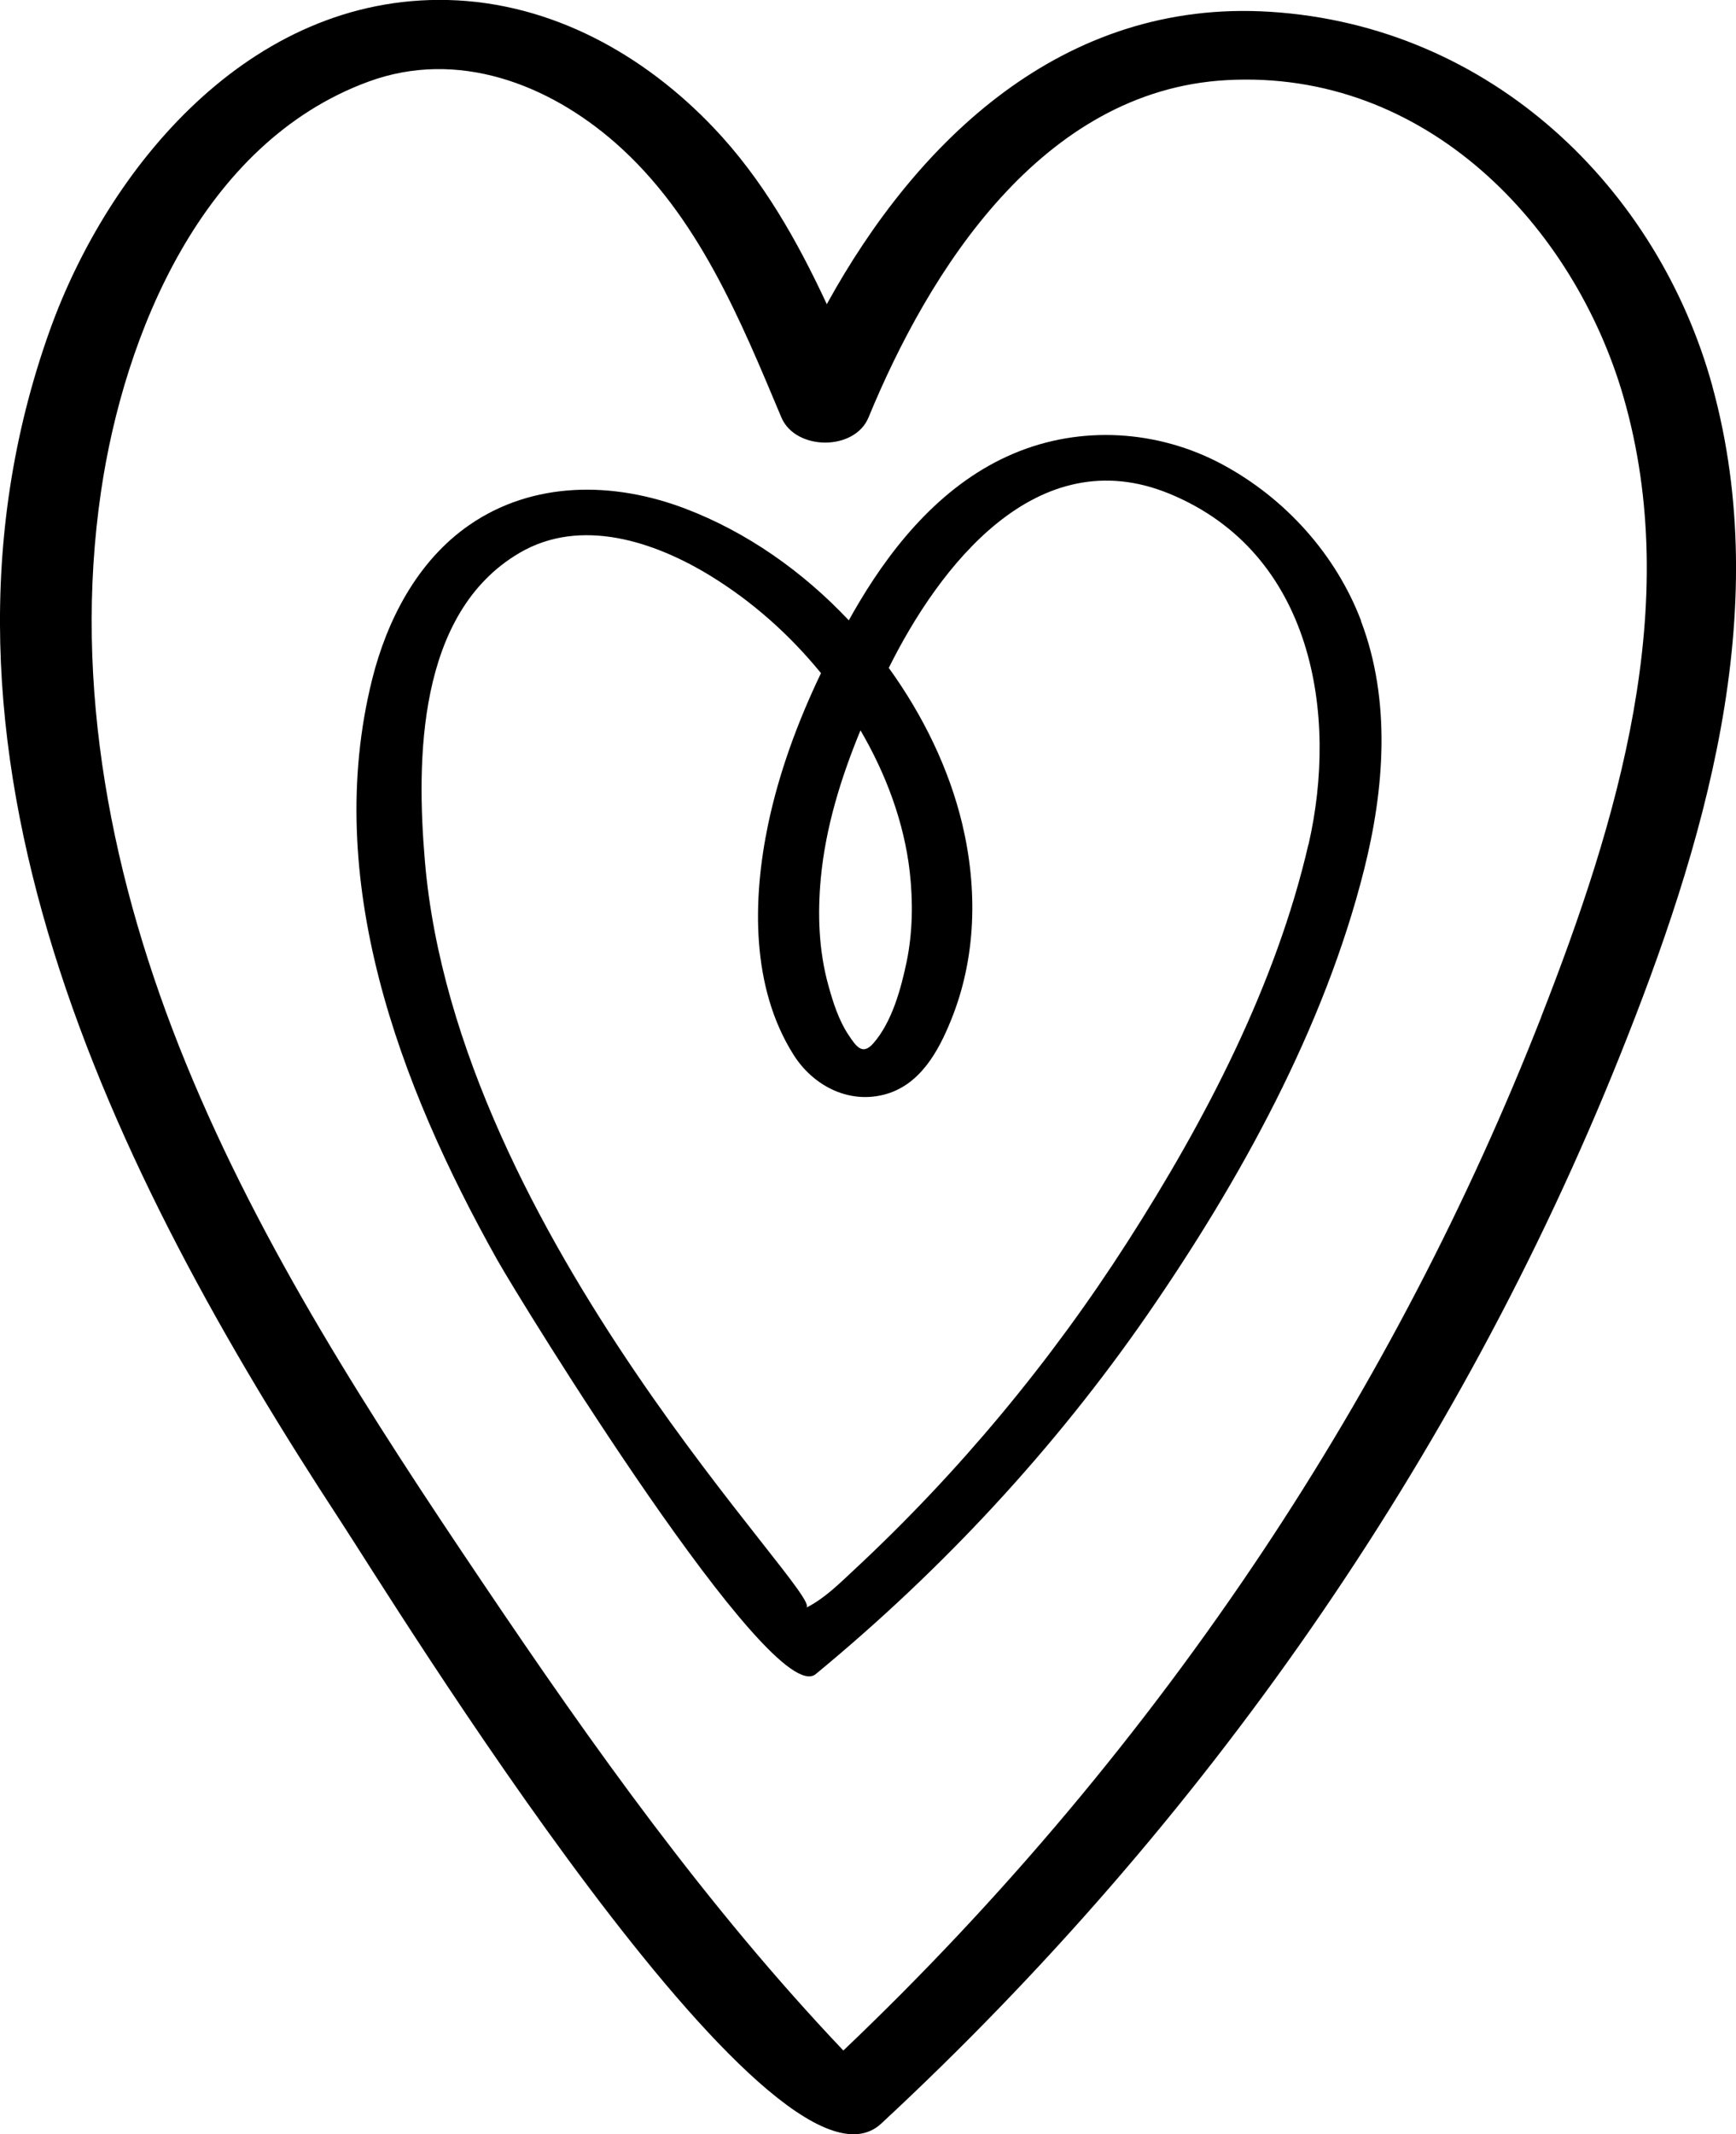
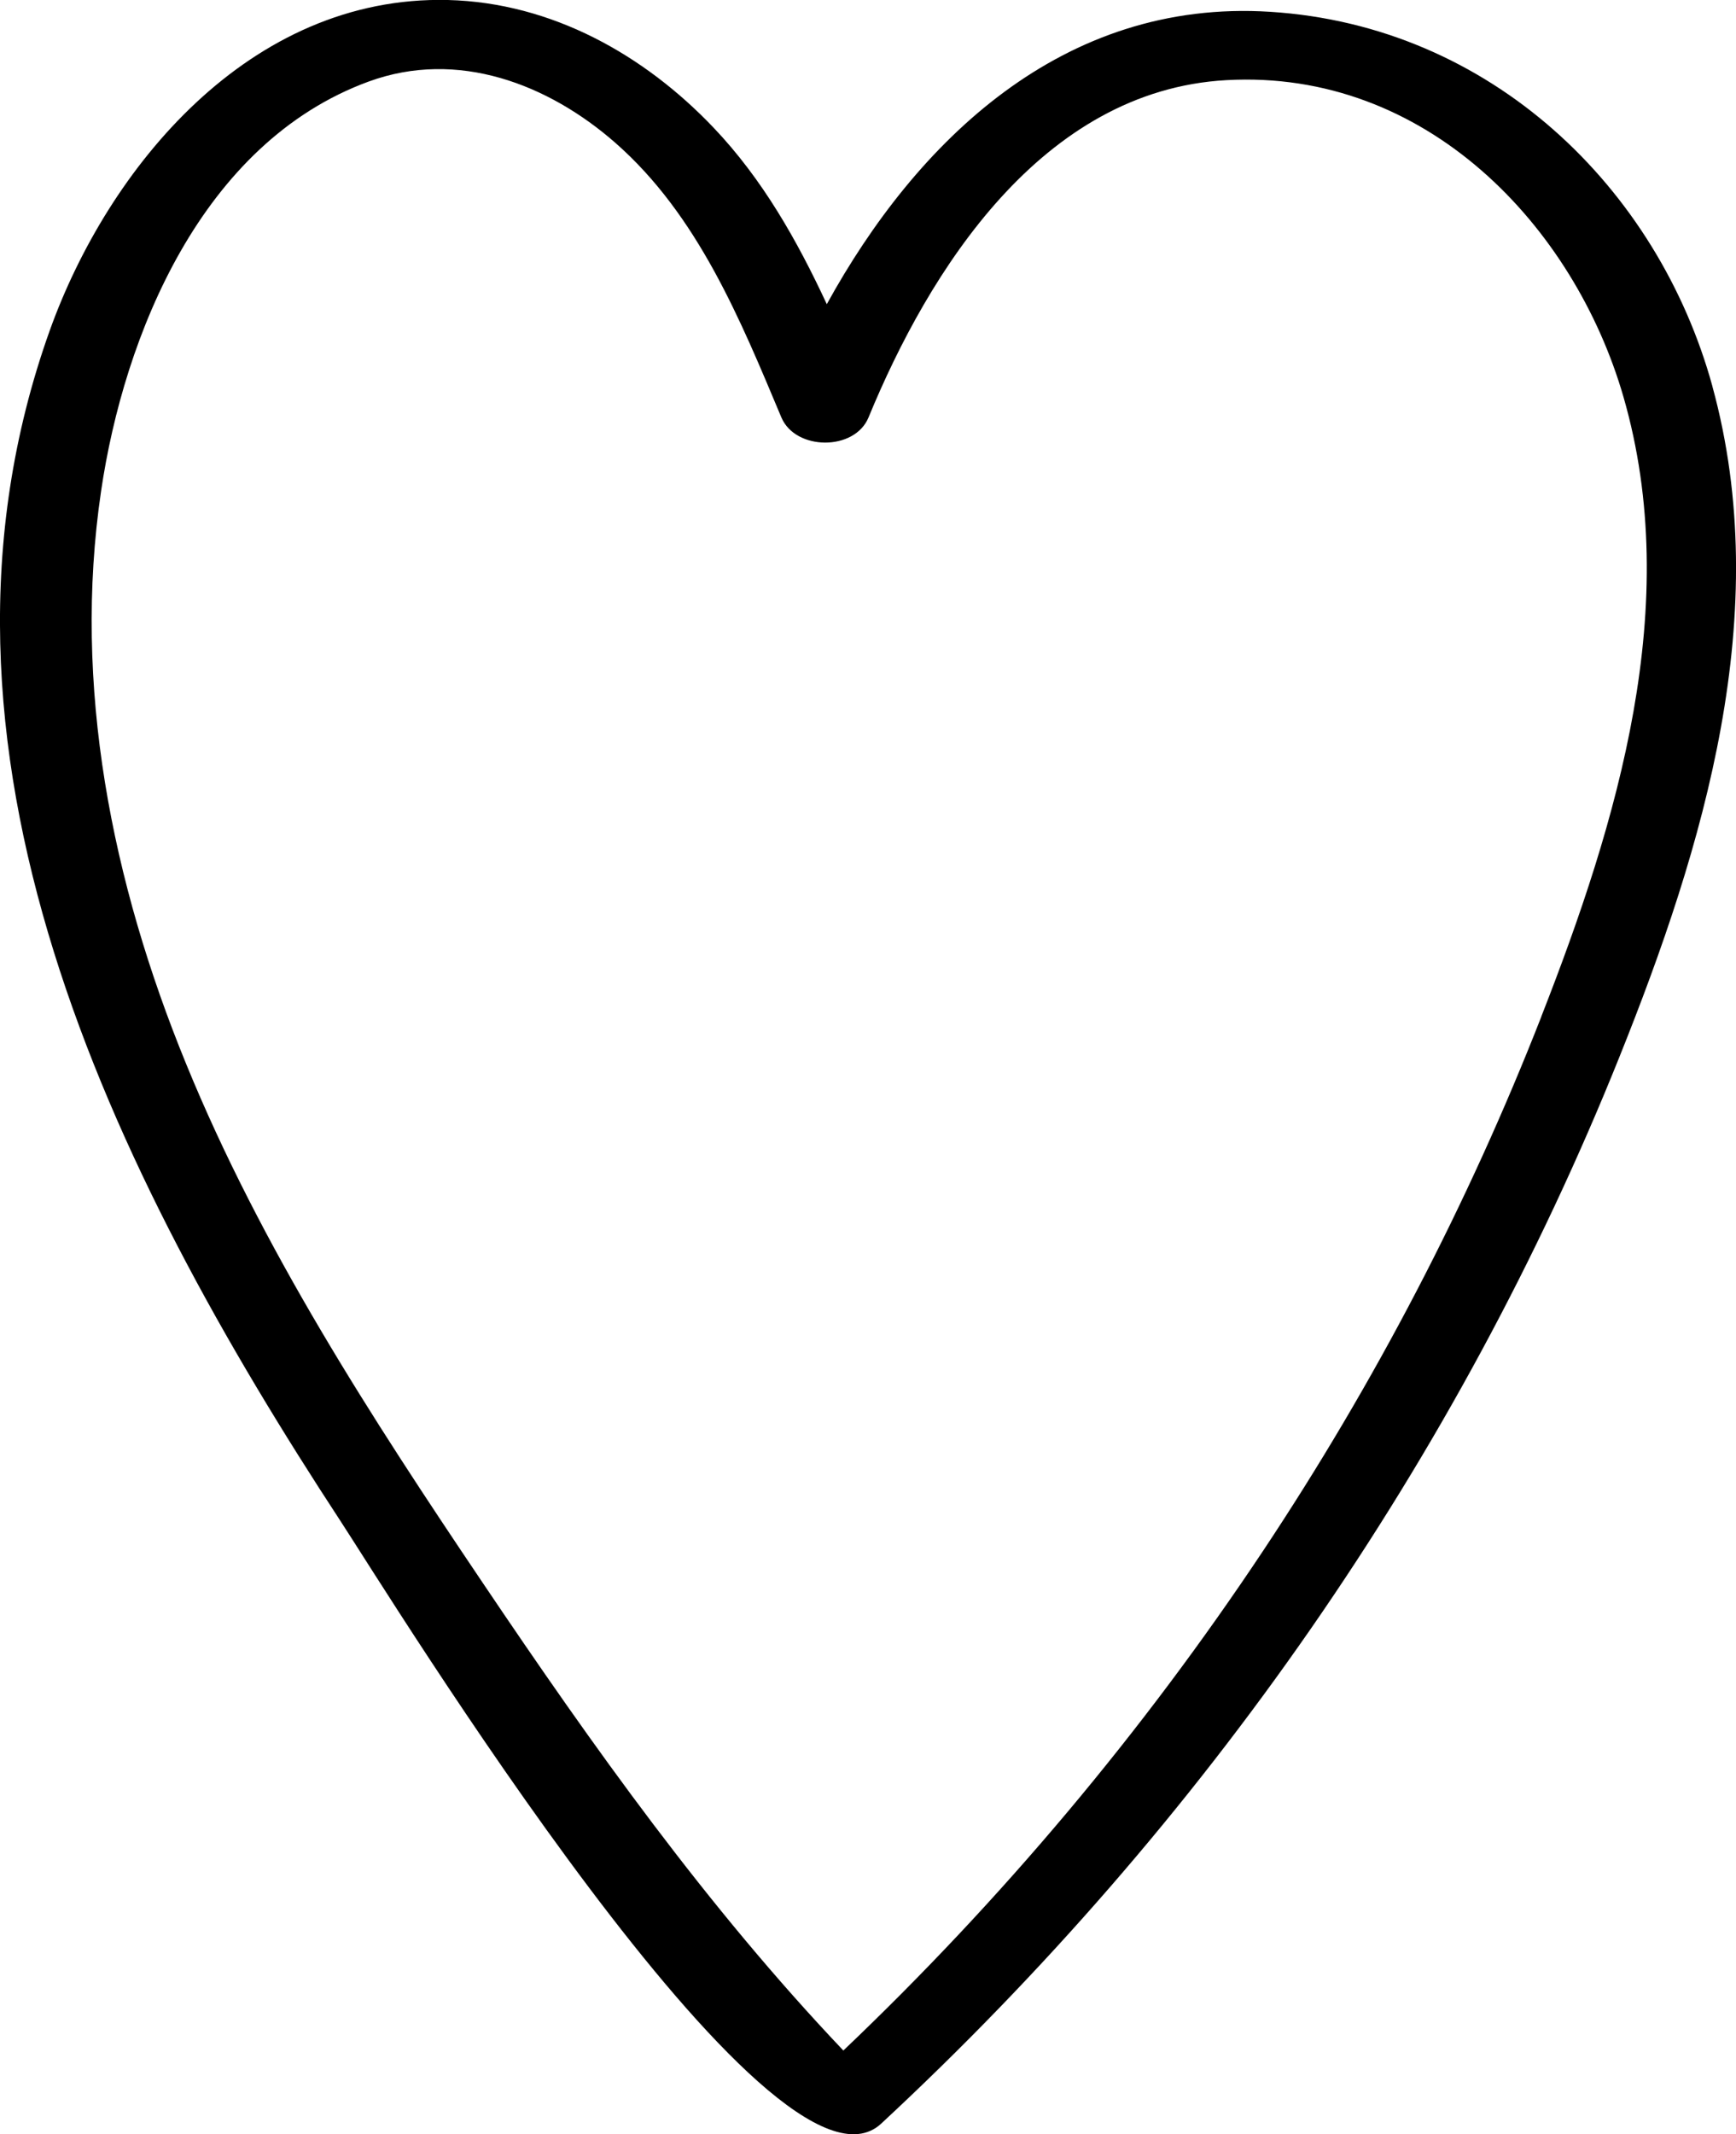
<svg xmlns="http://www.w3.org/2000/svg" id="_Слой_2" data-name="Слой 2" viewBox="0 0 98.6 121.17">
  <defs>
    <style> .cls-1 { stroke-width: 0px; } </style>
  </defs>
  <g id="OBJECTS">
    <g>
-       <path class="cls-1" d="m77.3,35.23c-1.42-3.72-4.27-6.93-7.89-8.87-3.64-1.95-8.03-2.23-11.86-.6-3.87,1.64-6.68,4.97-8.73,8.4-.21.35-.41.7-.61,1.06-2.61-2.77-5.8-5.02-9.31-6.35-4.06-1.54-8.63-1.57-12.26.95-2.96,2.05-4.67,5.43-5.5,8.74-2.84,11.36,1.51,22.99,7.09,32.95,1.3,2.32,15.61,25.59,18.1,23.54,7.22-5.95,13.59-12.82,18.84-20.41,5.28-7.64,10.05-16.3,12.3-25.24,1.16-4.59,1.55-9.62-.17-14.14Zm-28.43,6.23c1.45,2.48,2.48,5.23,2.8,8.03.19,1.68.17,3.42-.17,5.09-.32,1.53-.83,3.45-1.91,4.67-.62.69-.97.15-1.41-.51-.55-.83-.87-1.85-1.13-2.79-.55-1.98-.62-4.06-.43-6.09.27-2.88,1.14-5.7,2.26-8.41Zm25.44,6.5c-1.83,7.93-5.84,15.64-10.26,22.53-4.35,6.79-9.57,13.09-15.55,18.65-.85.79-1.66,1.61-2.71,2.14,1.14-.57-19.87-21.06-21.66-42.42-.48-5.68-.45-14.06,5.38-17.47,3.48-2.04,7.66-.64,10.82,1.29,2.42,1.48,4.54,3.38,6.3,5.54-1.32,2.75-2.38,5.63-3,8.57-.89,4.25-.99,9.26,1.45,13.11,1.06,1.67,3.01,2.77,5.09,2.26,2.08-.51,3.14-2.49,3.85-4.25,1.44-3.55,1.51-7.45.63-11.14-.74-3.09-2.2-6.12-4.17-8.85,2.82-5.67,8.36-13.02,15.96-9.88,8.13,3.36,9.58,12.52,7.88,19.91Z" />
      <path class="cls-1" d="m97.26,21.93c-3.09-11.24-12.56-20.47-25.12-21.26-11.8-.75-20.1,7.37-25.18,16.6-1.68-3.61-3.65-7.1-6.43-10.02C36.63,3.15,31.37.15,25.44,0,14.17-.27,6.13,9.53,2.82,18.78c-8.45,23.64,3.56,47.8,16.52,67.58,2.78,4.24,24.62,39.85,30.71,34.21,18.35-17.03,32.77-37.75,41.92-60.54,4.83-12.02,8.81-25.26,5.29-38.09Zm-9.72,35.8c-4.15,10.6-9.45,20.77-15.8,30.32-6.82,10.25-14.82,19.79-23.84,28.37-7.75-8.16-14.25-17.3-20.48-26.55-6.35-9.42-12.57-19.01-16.85-29.47-4.22-10.3-6.46-21.47-4.83-32.51,1.3-8.83,5.7-19.78,15.2-23.26,5.06-1.85,10.21.15,14.01,3.48,4.7,4.12,7.11,10.07,9.43,15.59.8,1.89,4.16,1.92,4.95,0,3.42-8.3,9.82-18.57,20.33-19.15,11.35-.63,19.75,8.3,22.55,17.99,3.4,11.78-.33,24.1-4.67,35.18Z" />
    </g>
  </g>
</svg>